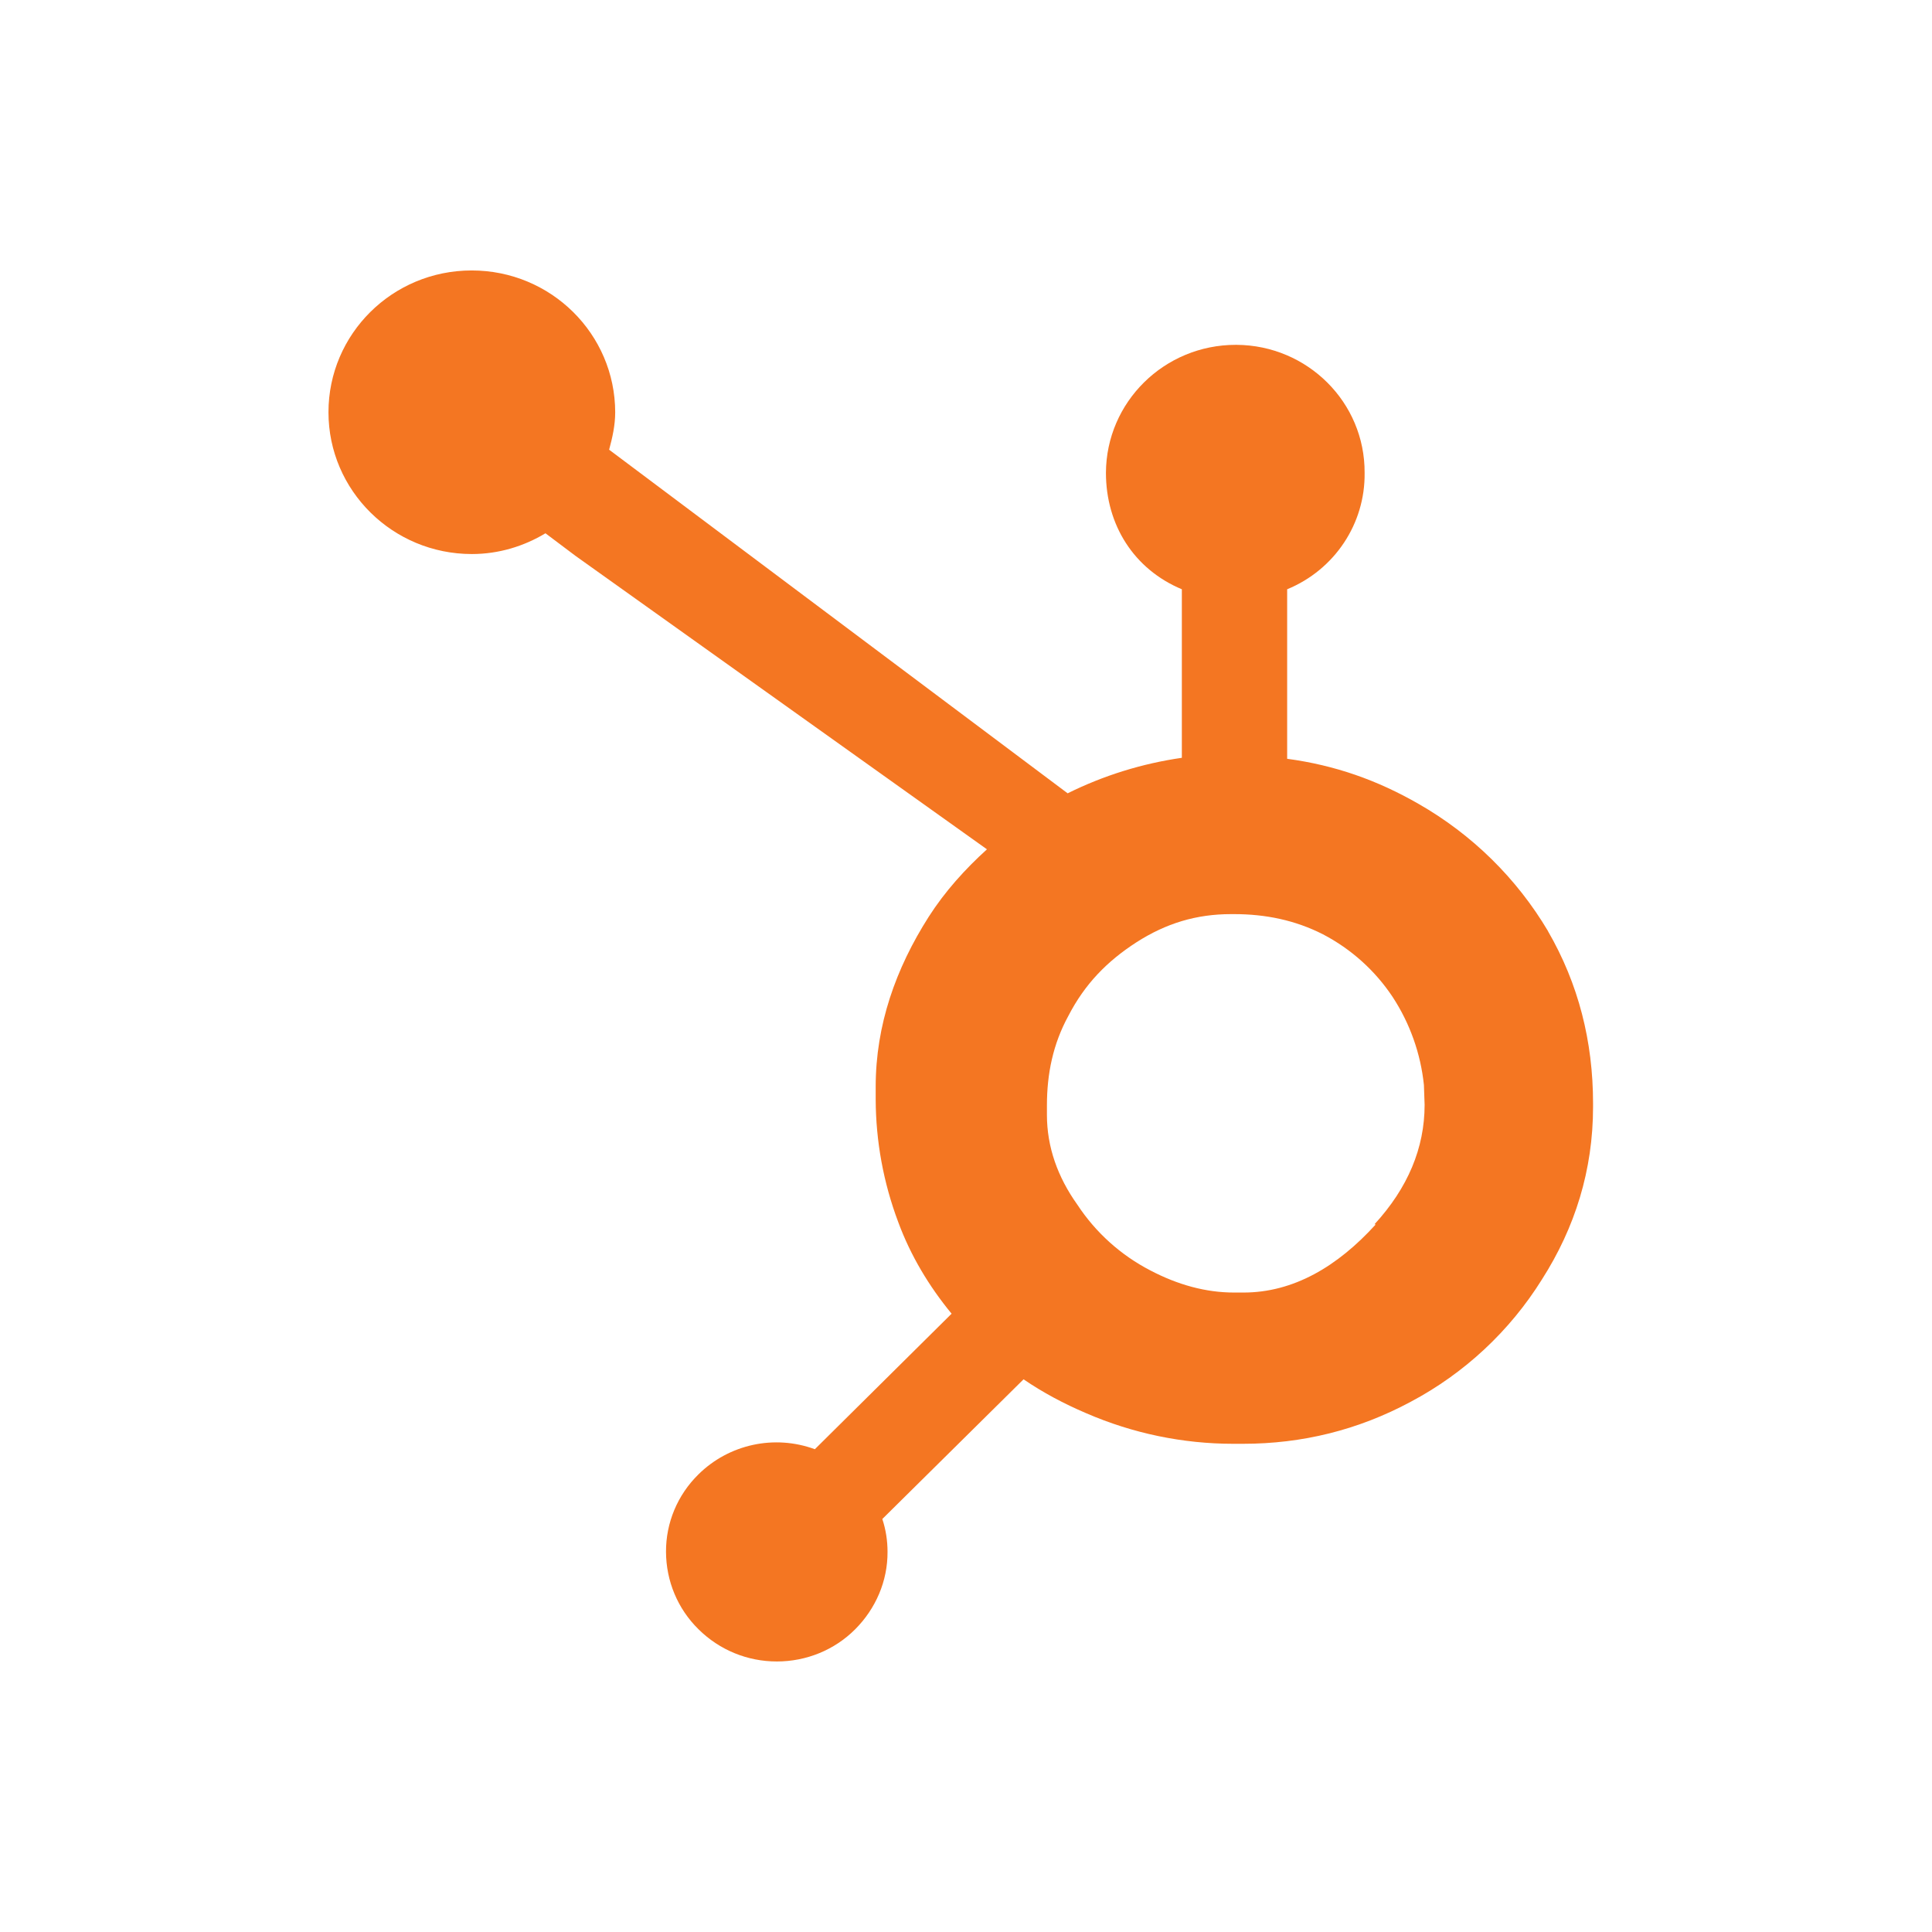
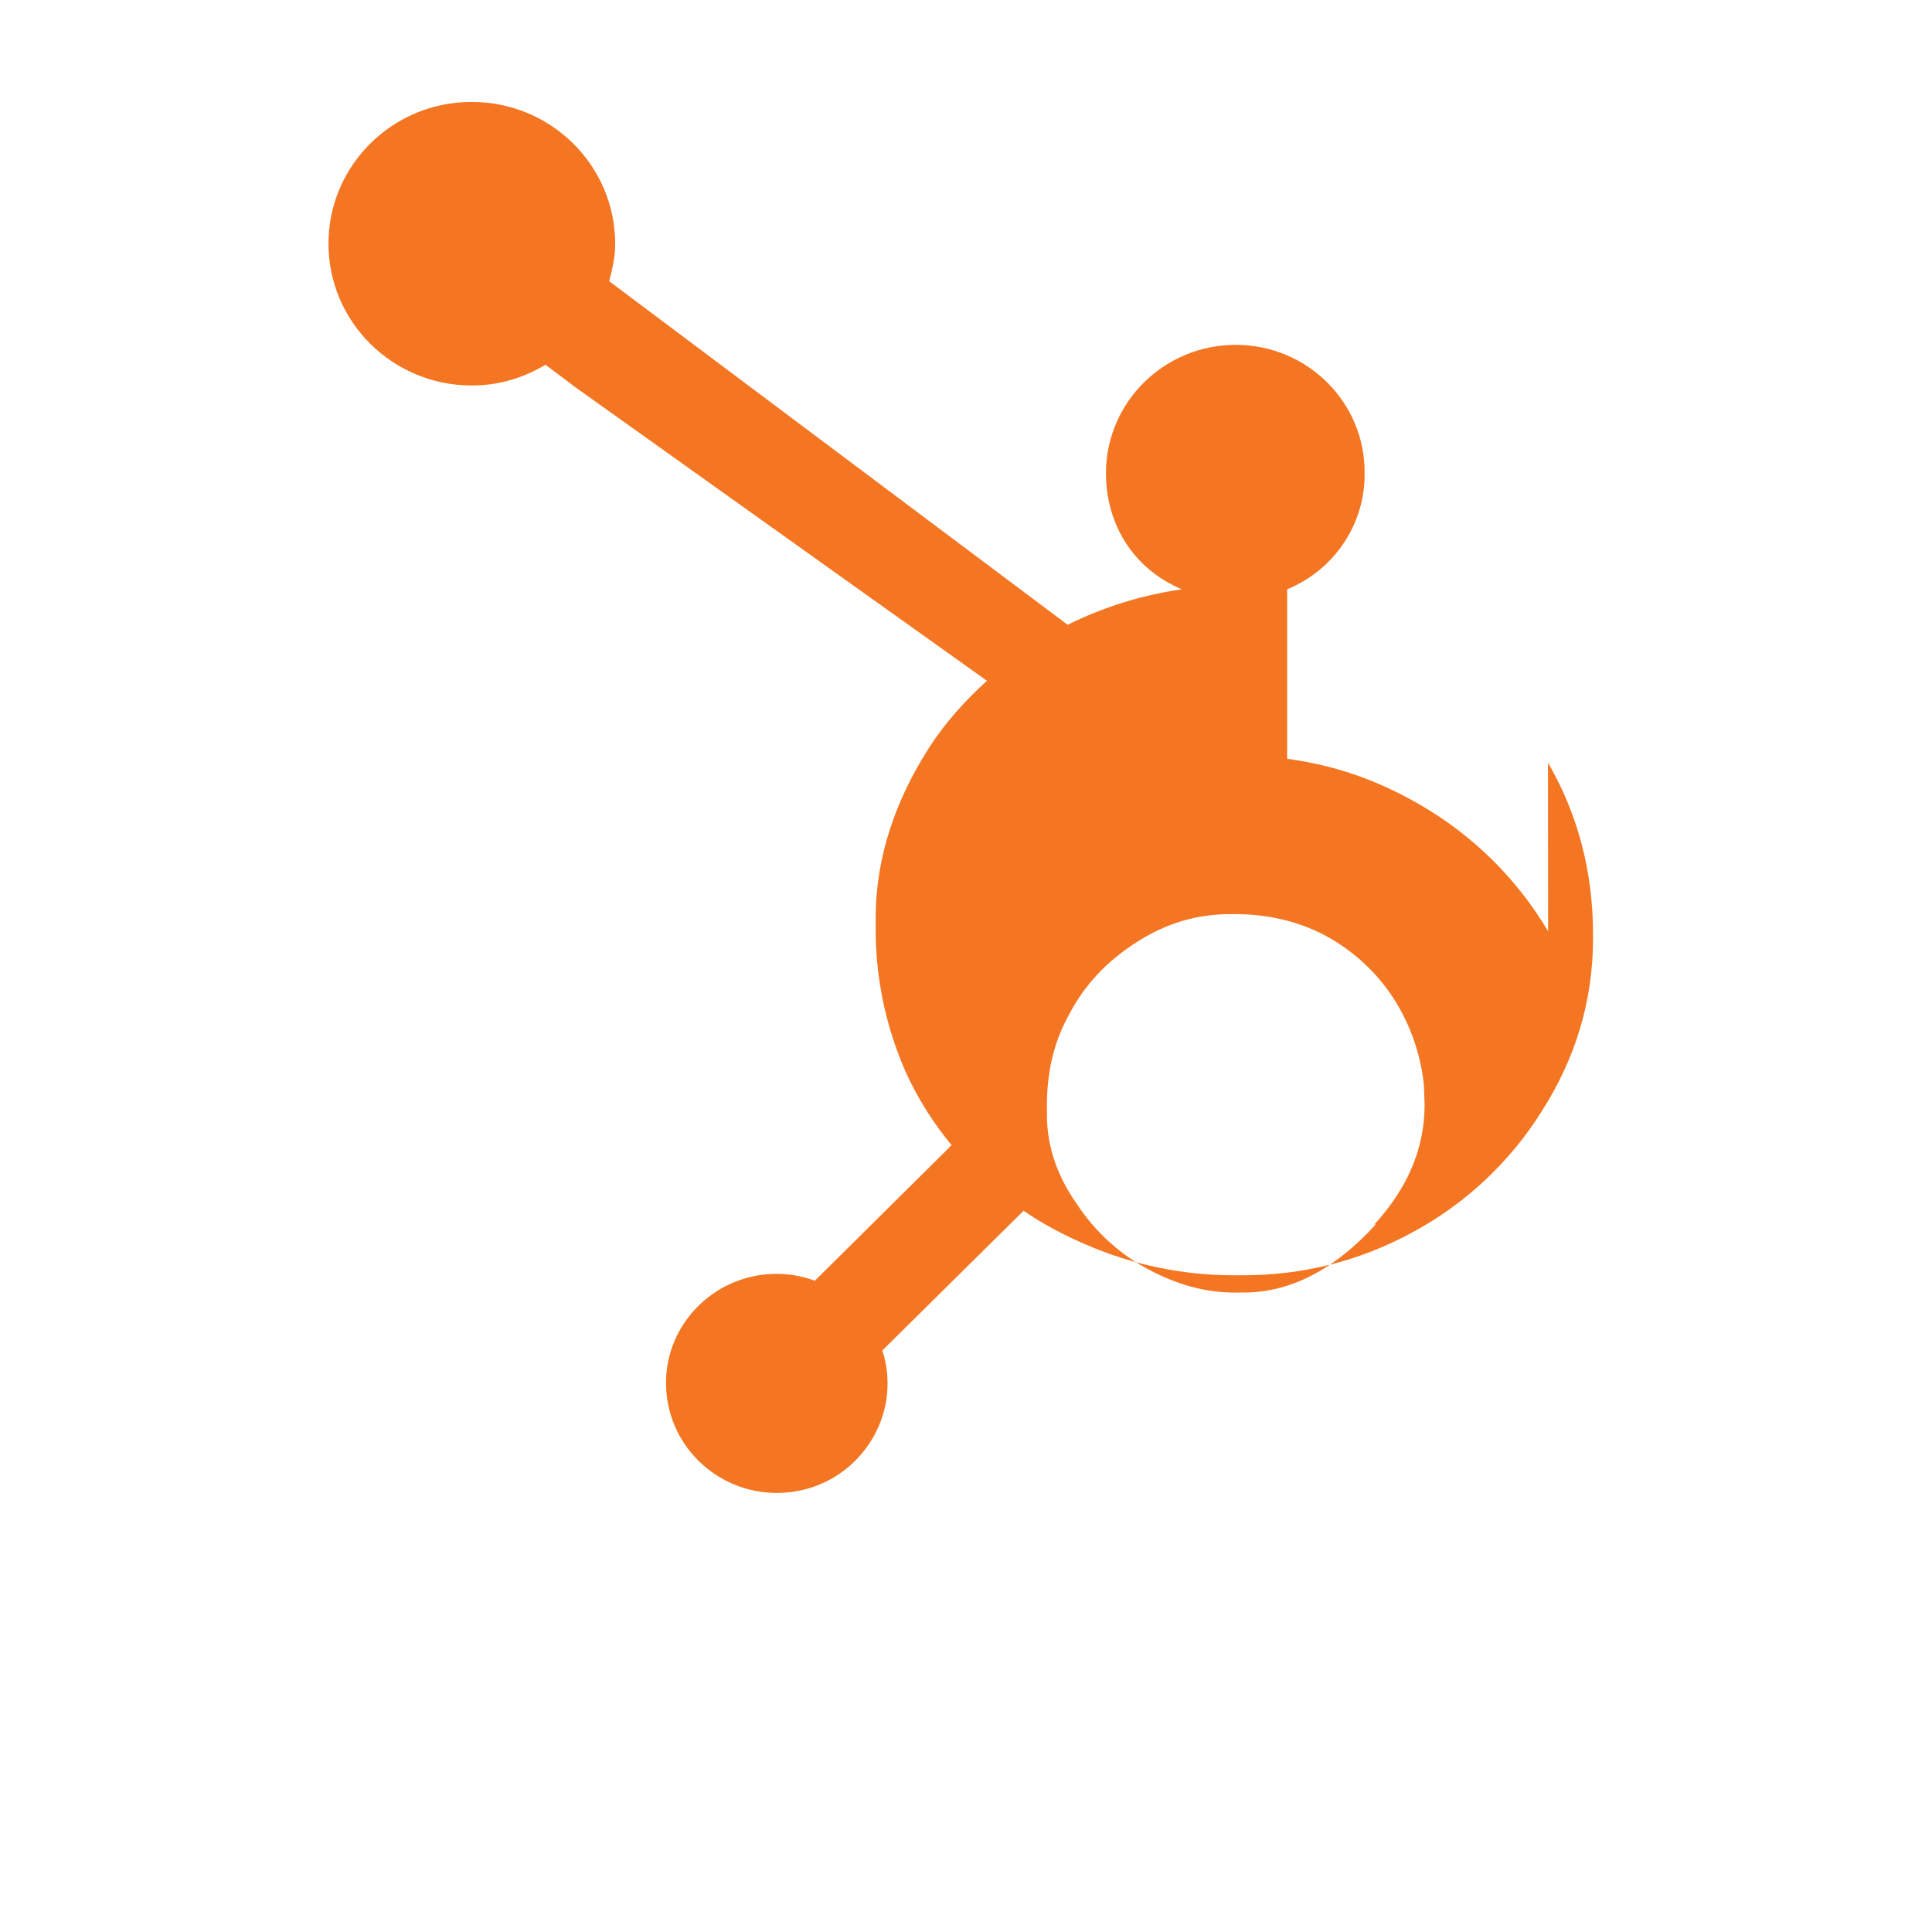
<svg xmlns="http://www.w3.org/2000/svg" fill="none" height="100" viewBox="0 0 100 100" width="100">
-   <path d="m80.129 48.201c-1.625-2.74-3.936-5.011-6.713-6.597-2.121-1.218-4.315-1.997-6.793-2.329v-8.774c2.456-1.009 4.045-3.396 4.009-6.027.022-3.641-2.952-6.604-6.633-6.625-.015 0-.022 0-.036 0-3.703 0-6.706 2.963-6.72 6.625 0 2.689 1.443 4.989 3.929 6.027v8.723c-2.055.296-4.053.916-5.911 1.838l-23.733-17.785c.168-.62.314-1.262.314-1.939-.007-4.052-3.324-7.339-7.428-7.339-4.104 0-7.413 3.288-7.413 7.339 0 4.052 3.324 7.339 7.42 7.339 1.399 0 2.697-.404 3.812-1.074l1.553 1.168 21.298 15.19c-1.13 1.024-2.179 2.184-3.018 3.497-1.698 2.667-2.741 5.595-2.741 8.788v.656c.007 2.17.401 4.318 1.166 6.351.641 1.738 1.589 3.316 2.763 4.744l-7.078 7.015c-2.092-.771-4.446-.26-6.028 1.305-1.079 1.06-1.684 2.502-1.676 4.008.007 1.507.598 2.941 1.684 4.008 1.086 1.074 2.529 1.665 4.053 1.665 1.523 0 2.981-.591 4.053-1.665 1.071-1.074 1.684-2.502 1.676-4.008 0-.577-.087-1.153-.27-1.701l7.311-7.231c.999.685 2.085 1.262 3.251 1.759 2.398 1.038 4.986 1.579 7.602 1.579h.503c3.069 0 5.962-.714 8.674-2.17 2.792-1.478 5.139-3.67 6.801-6.337 1.713-2.682 2.646-5.659 2.646-8.94v-.166c0-3.223-.758-6.2-2.332-8.918zm-8.922 15.176c-1.983 2.184-4.264 3.525-6.844 3.525h-.488c-1.472 0-2.916-.404-4.322-1.139-1.538-.793-2.843-1.968-3.79-3.41-1.02-1.427-1.574-2.992-1.574-4.643v-.497c0-1.629.313-3.172 1.108-4.628.853-1.651 1.997-2.826 3.528-3.814 1.531-.981 3.098-1.456 4.891-1.456h.168c1.611 0 3.149.31 4.592 1.045 1.465.764 2.704 1.882 3.608 3.244.896 1.37 1.45 2.934 1.618 4.556l.036 1.024c0 2.235-.867 4.304-2.595 6.186z" fill="#f47622" />
+   <path d="m80.129 48.201c-1.625-2.74-3.936-5.011-6.713-6.597-2.121-1.218-4.315-1.997-6.793-2.329v-8.774c2.456-1.009 4.045-3.396 4.009-6.027.022-3.641-2.952-6.604-6.633-6.625-.015 0-.022 0-.036 0-3.703 0-6.706 2.963-6.72 6.625 0 2.689 1.443 4.989 3.929 6.027c-2.055.296-4.053.916-5.911 1.838l-23.733-17.785c.168-.62.314-1.262.314-1.939-.007-4.052-3.324-7.339-7.428-7.339-4.104 0-7.413 3.288-7.413 7.339 0 4.052 3.324 7.339 7.42 7.339 1.399 0 2.697-.404 3.812-1.074l1.553 1.168 21.298 15.19c-1.13 1.024-2.179 2.184-3.018 3.497-1.698 2.667-2.741 5.595-2.741 8.788v.656c.007 2.17.401 4.318 1.166 6.351.641 1.738 1.589 3.316 2.763 4.744l-7.078 7.015c-2.092-.771-4.446-.26-6.028 1.305-1.079 1.06-1.684 2.502-1.676 4.008.007 1.507.598 2.941 1.684 4.008 1.086 1.074 2.529 1.665 4.053 1.665 1.523 0 2.981-.591 4.053-1.665 1.071-1.074 1.684-2.502 1.676-4.008 0-.577-.087-1.153-.27-1.701l7.311-7.231c.999.685 2.085 1.262 3.251 1.759 2.398 1.038 4.986 1.579 7.602 1.579h.503c3.069 0 5.962-.714 8.674-2.17 2.792-1.478 5.139-3.67 6.801-6.337 1.713-2.682 2.646-5.659 2.646-8.94v-.166c0-3.223-.758-6.2-2.332-8.918zm-8.922 15.176c-1.983 2.184-4.264 3.525-6.844 3.525h-.488c-1.472 0-2.916-.404-4.322-1.139-1.538-.793-2.843-1.968-3.79-3.41-1.02-1.427-1.574-2.992-1.574-4.643v-.497c0-1.629.313-3.172 1.108-4.628.853-1.651 1.997-2.826 3.528-3.814 1.531-.981 3.098-1.456 4.891-1.456h.168c1.611 0 3.149.31 4.592 1.045 1.465.764 2.704 1.882 3.608 3.244.896 1.37 1.45 2.934 1.618 4.556l.036 1.024c0 2.235-.867 4.304-2.595 6.186z" fill="#f47622" />
</svg>